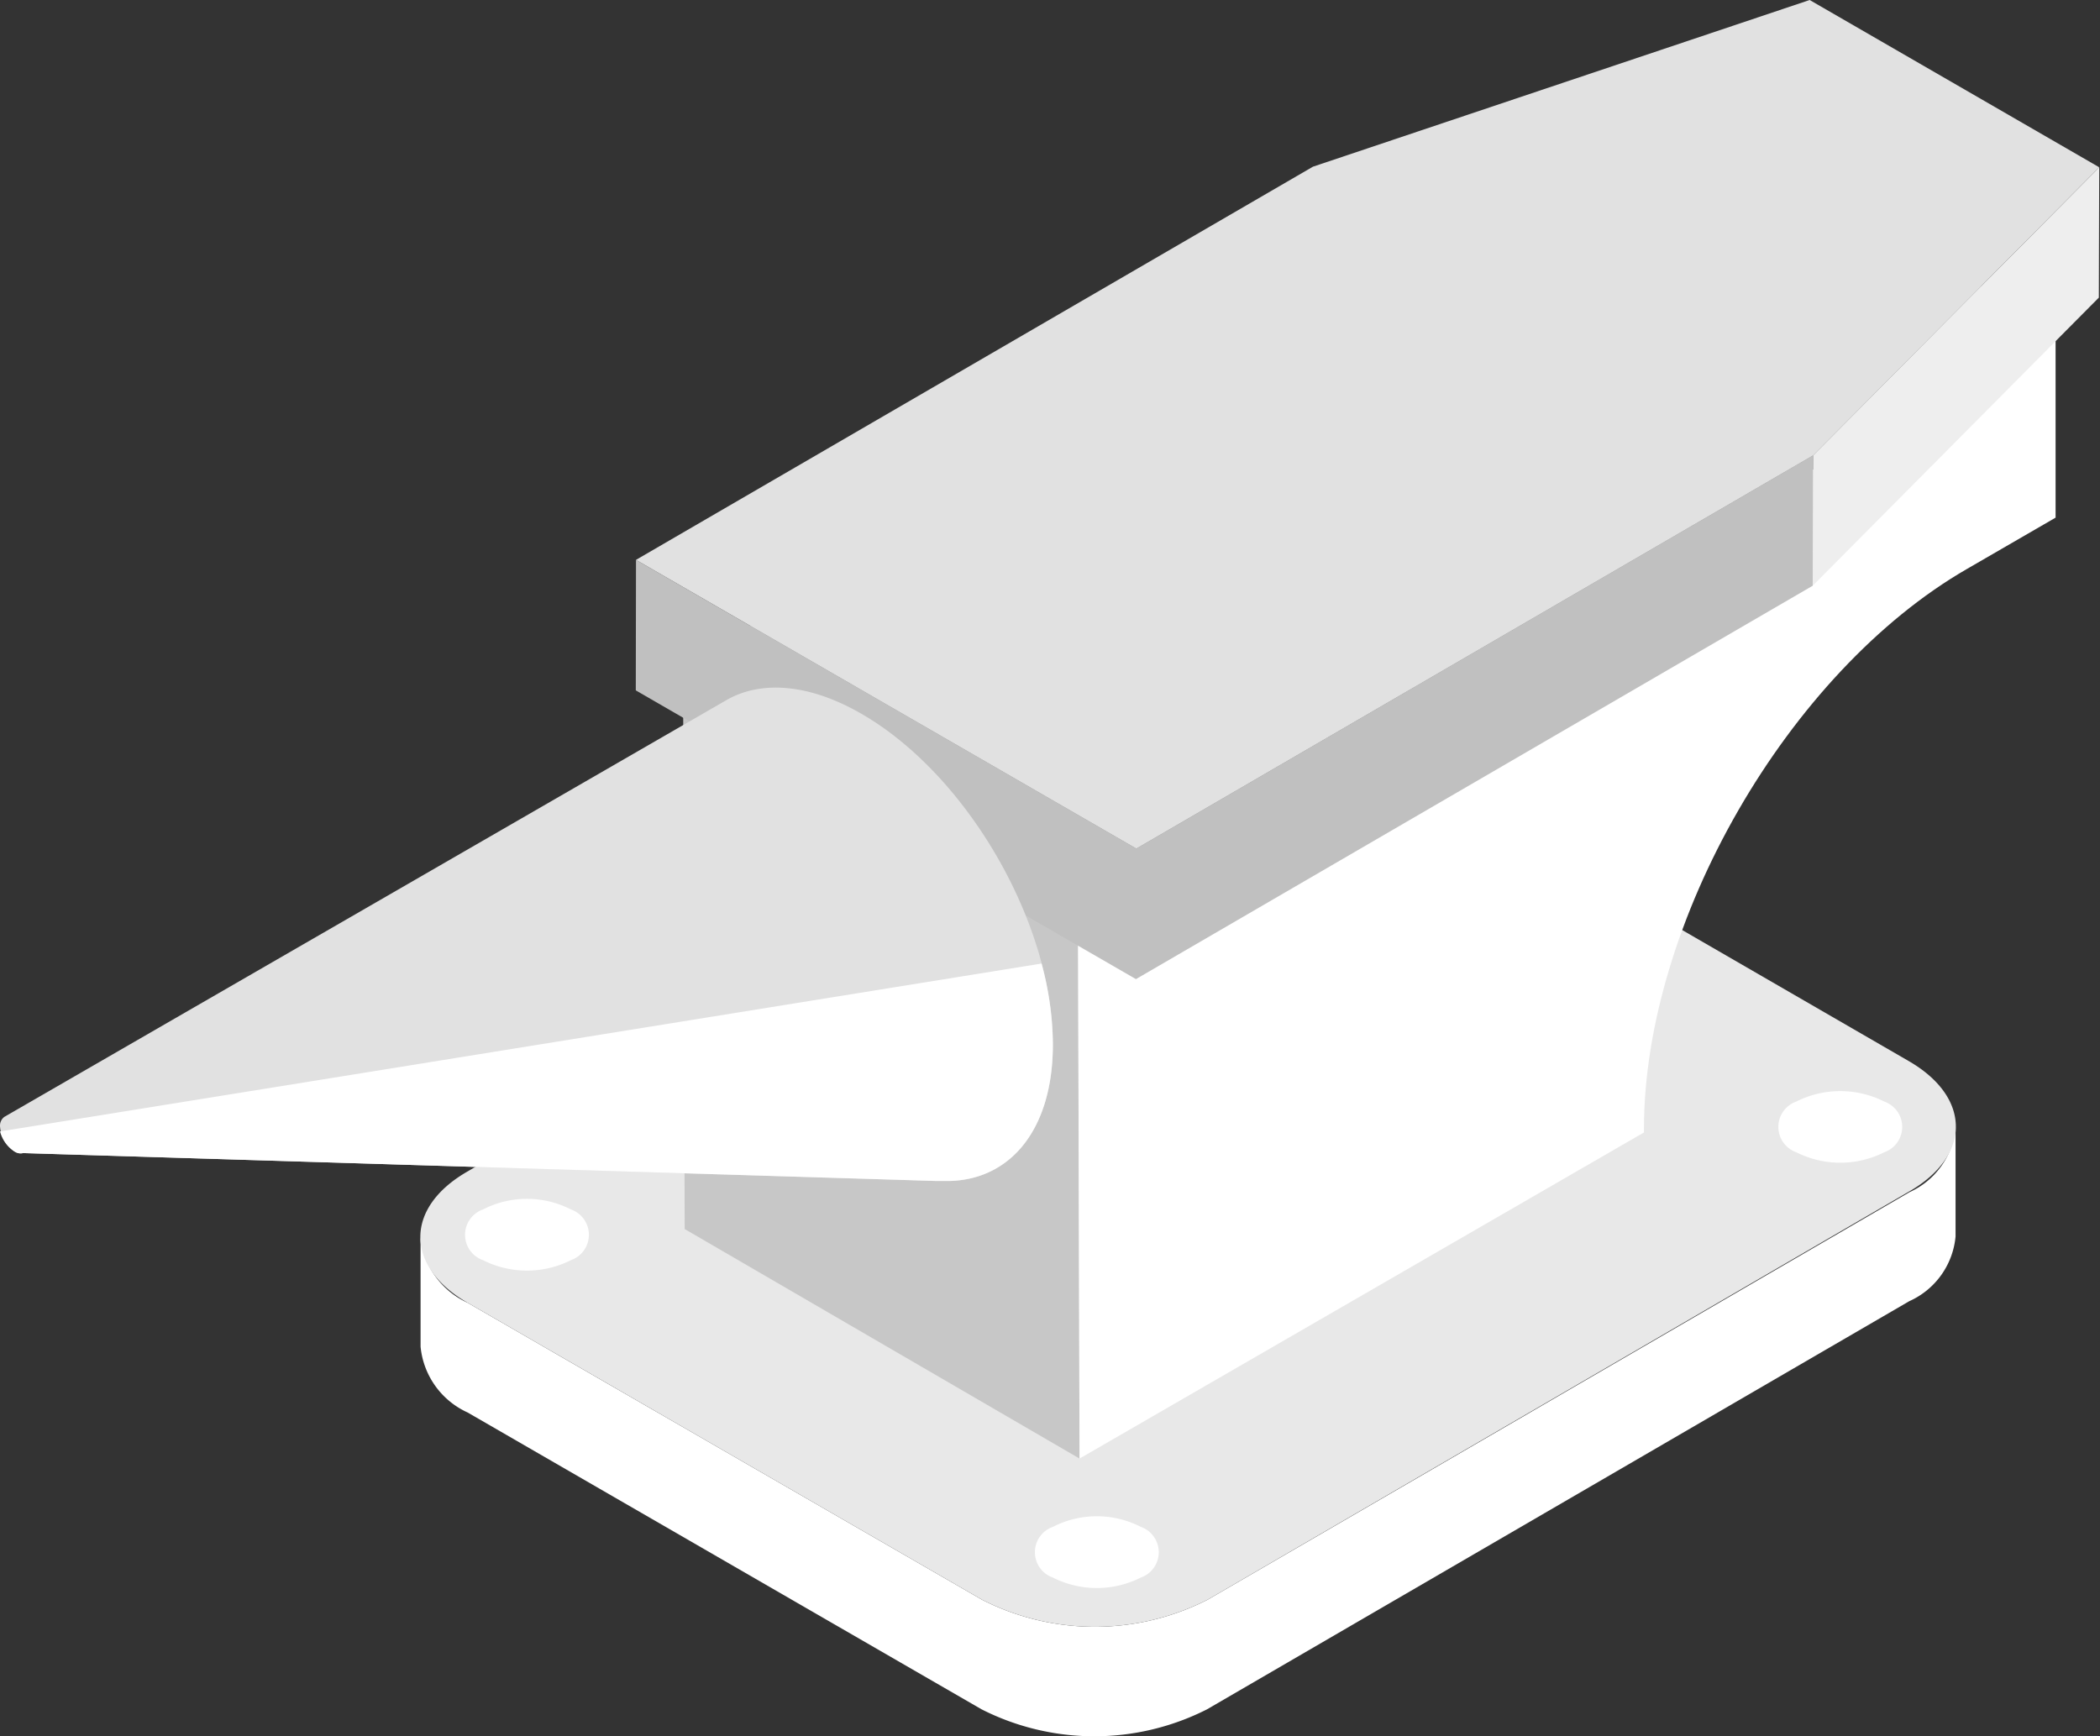
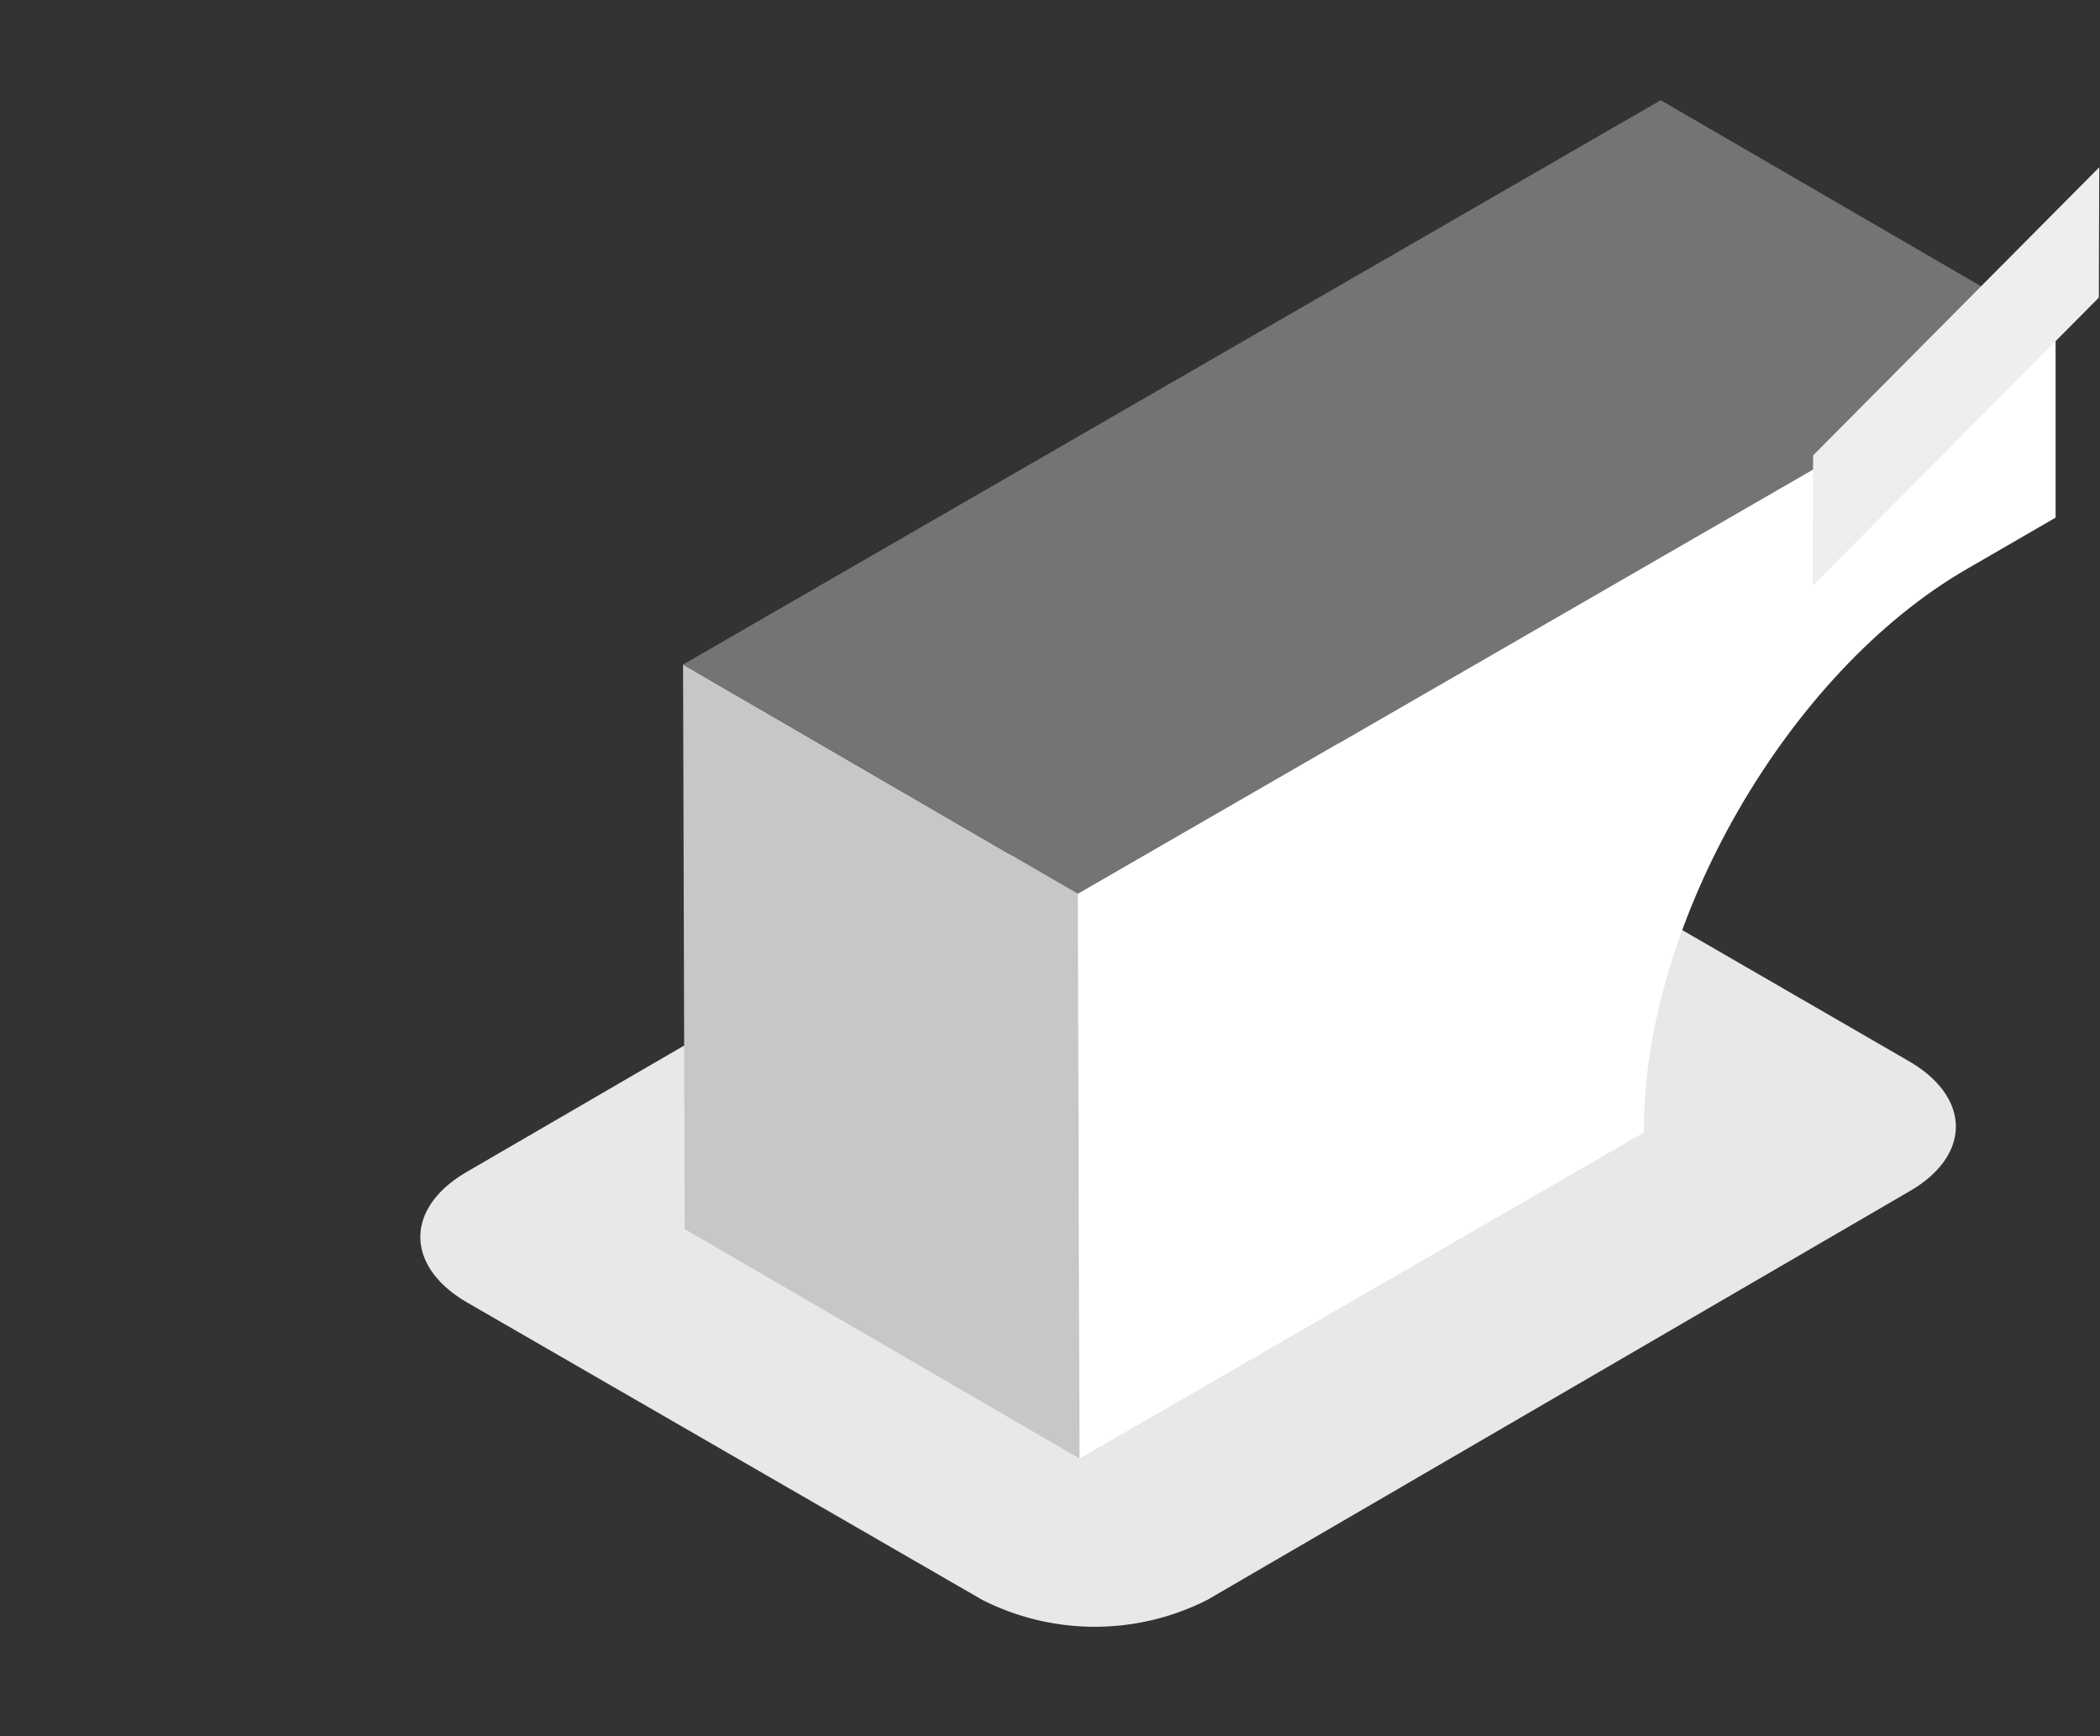
<svg xmlns="http://www.w3.org/2000/svg" fill="none" viewBox="0 0 2780 2299">
  <rect x="0" y="0" width="2780" height="2299" fill="#333333" stroke="none" />
-   <path d="m2528.06 1578.33-929.61 539.84a329.227 329.227 0 0 1-149.14 35.71c-51.83 0-102.92-12.23-149.13-35.71l-681.094-393.24a106.962 106.962 0 0 1-42.809-35.13 106.989 106.989 0 0 1-19.521-51.81v144.99a107.012 107.012 0 0 0 62.33 87.21l680.284 392.97a329.804 329.804 0 0 0 149.28 35.71c51.87 0 103.01-12.23 149.27-35.71l929.61-540.37a104.433 104.433 0 0 0 42.22-34.51 104.418 104.418 0 0 0 19.04-51.1v-144.99a103.803 103.803 0 0 1-60.73 86.14Z" fill="#fff" />
  <path d="M2526.98 1404.98c82.66 47.89 83.2 125.2 0 172.81l-928.54 540.38a329.315 329.315 0 0 1-149.13 35.71c-51.84 0-102.93-12.24-149.14-35.71l-681.093-393.24c-82.661-47.62-83.999-125.2-1.07-173.35l929.613-540.38a329 329 0 0 1 149.27-35.807c51.88 0 103.03 12.27 149.27 35.807l680.82 393.78Z" fill="#E8E8E8" />
  <path d="m1429.12 1931.18-522.725-303.9-2.14-747.428 522.725 303.628 2.14 747.7Z" fill="#C7C7C7" />
  <path d="M1426.98 1183.48 904.255 879.851 2198.48 132.687l522.73 303.627-1294.23 747.166Z" fill="#747474" />
  <path d="M2721.21 436.315V685.37l-116.91 67.681c-237.28 136.699-428.02 468.679-428.02 741.549v4.81l-747.16 431.77-2.14-747.7 1294.23-747.165Z" fill="#fff" />
  <path d="m2779 221.5-.53 172.547-378.8 381.474.53-172.546L2779 221.5Z" fill="#EEE" />
-   <path d="m2400.21 602.976-.54 172.546-895.9 520.848.53-172.81 895.91-520.584ZM1504.3 1123.56l-.54 172.81-662.094-382.278.268-172.813L1504.3 1123.56Z" fill="silver" />
-   <path d="m2779 221.501-378.8 381.474-895.9 520.585-662.367-382.28L1738.1 220.699 2395.65 0 2779 221.501ZM1140.47 945.124c-69.82-40.394-133.75-44.407-179.23-17.923L5.682 1478.81a14.458 14.458 0 0 0-5.618 12.84 43.39 43.39 0 0 0 5.88 18.88 43.466 43.466 0 0 0 13.648 14.3 14.23 14.23 0 0 0 10.968 1.87l1208.36 36.92h18.46c80.25-2.14 136.43-67.95 136.43-180.84.27-160.24-113.16-356.87-253.34-437.656Z" fill="#E1E1E1" />
-   <path d="M.07 1498.07a44.705 44.705 0 0 0 19.528 26.76 14.23 14.23 0 0 0 5.293 2.05c1.885.33 3.815.26 5.675-.18l1208.354 36.92h18.46c80.26-2.14 136.43-67.95 136.43-180.84a420.67 420.67 0 0 0-14.98-107.01L.07 1498.07ZM1510.18 2021.6a35.565 35.565 0 0 1 17.25 12.99 35.63 35.63 0 0 1 6.55 20.58c0 7.37-2.29 14.56-6.55 20.58a35.565 35.565 0 0 1-17.25 12.99 129.066 129.066 0 0 1-58.18 13.85c-20.21 0-40.14-4.74-58.18-13.85a35.565 35.565 0 0 1-17.25-12.99 35.63 35.63 0 0 1-6.55-20.58c0-7.37 2.29-14.56 6.55-20.58a35.565 35.565 0 0 1 17.25-12.99c18-9.23 37.95-14.04 58.18-14.04 20.23 0 40.18 4.81 58.18 14.04ZM755.788 1601.34a35.587 35.587 0 0 1 17.246 12.99 35.605 35.605 0 0 1 6.554 20.58c0 7.37-2.29 14.56-6.554 20.58a35.587 35.587 0 0 1-17.246 12.99 129.219 129.219 0 0 1-116.369 0 35.587 35.587 0 0 1-17.246-12.99 35.605 35.605 0 0 1-6.554-20.58c0-7.37 2.29-14.56 6.554-20.58a35.587 35.587 0 0 1 17.246-12.99 127.557 127.557 0 0 1 58.185-14.04c20.233 0 40.176 4.81 58.184 14.04ZM2494.36 1458.48a35.585 35.585 0 0 1 17.25 13 35.584 35.584 0 0 1 0 41.15 35.524 35.524 0 0 1-17.25 13 129.187 129.187 0 0 1-58.18 13.84c-20.21 0-40.14-4.74-58.19-13.84a35.544 35.544 0 0 1-17.24-13 35.514 35.514 0 0 1-6.56-20.57c0-7.38 2.29-14.57 6.56-20.58a35.604 35.604 0 0 1 17.24-13 129.26 129.26 0 0 1 58.19-13.84c20.21 0 40.14 4.74 58.18 13.84Z" fill="#fff" />
</svg>